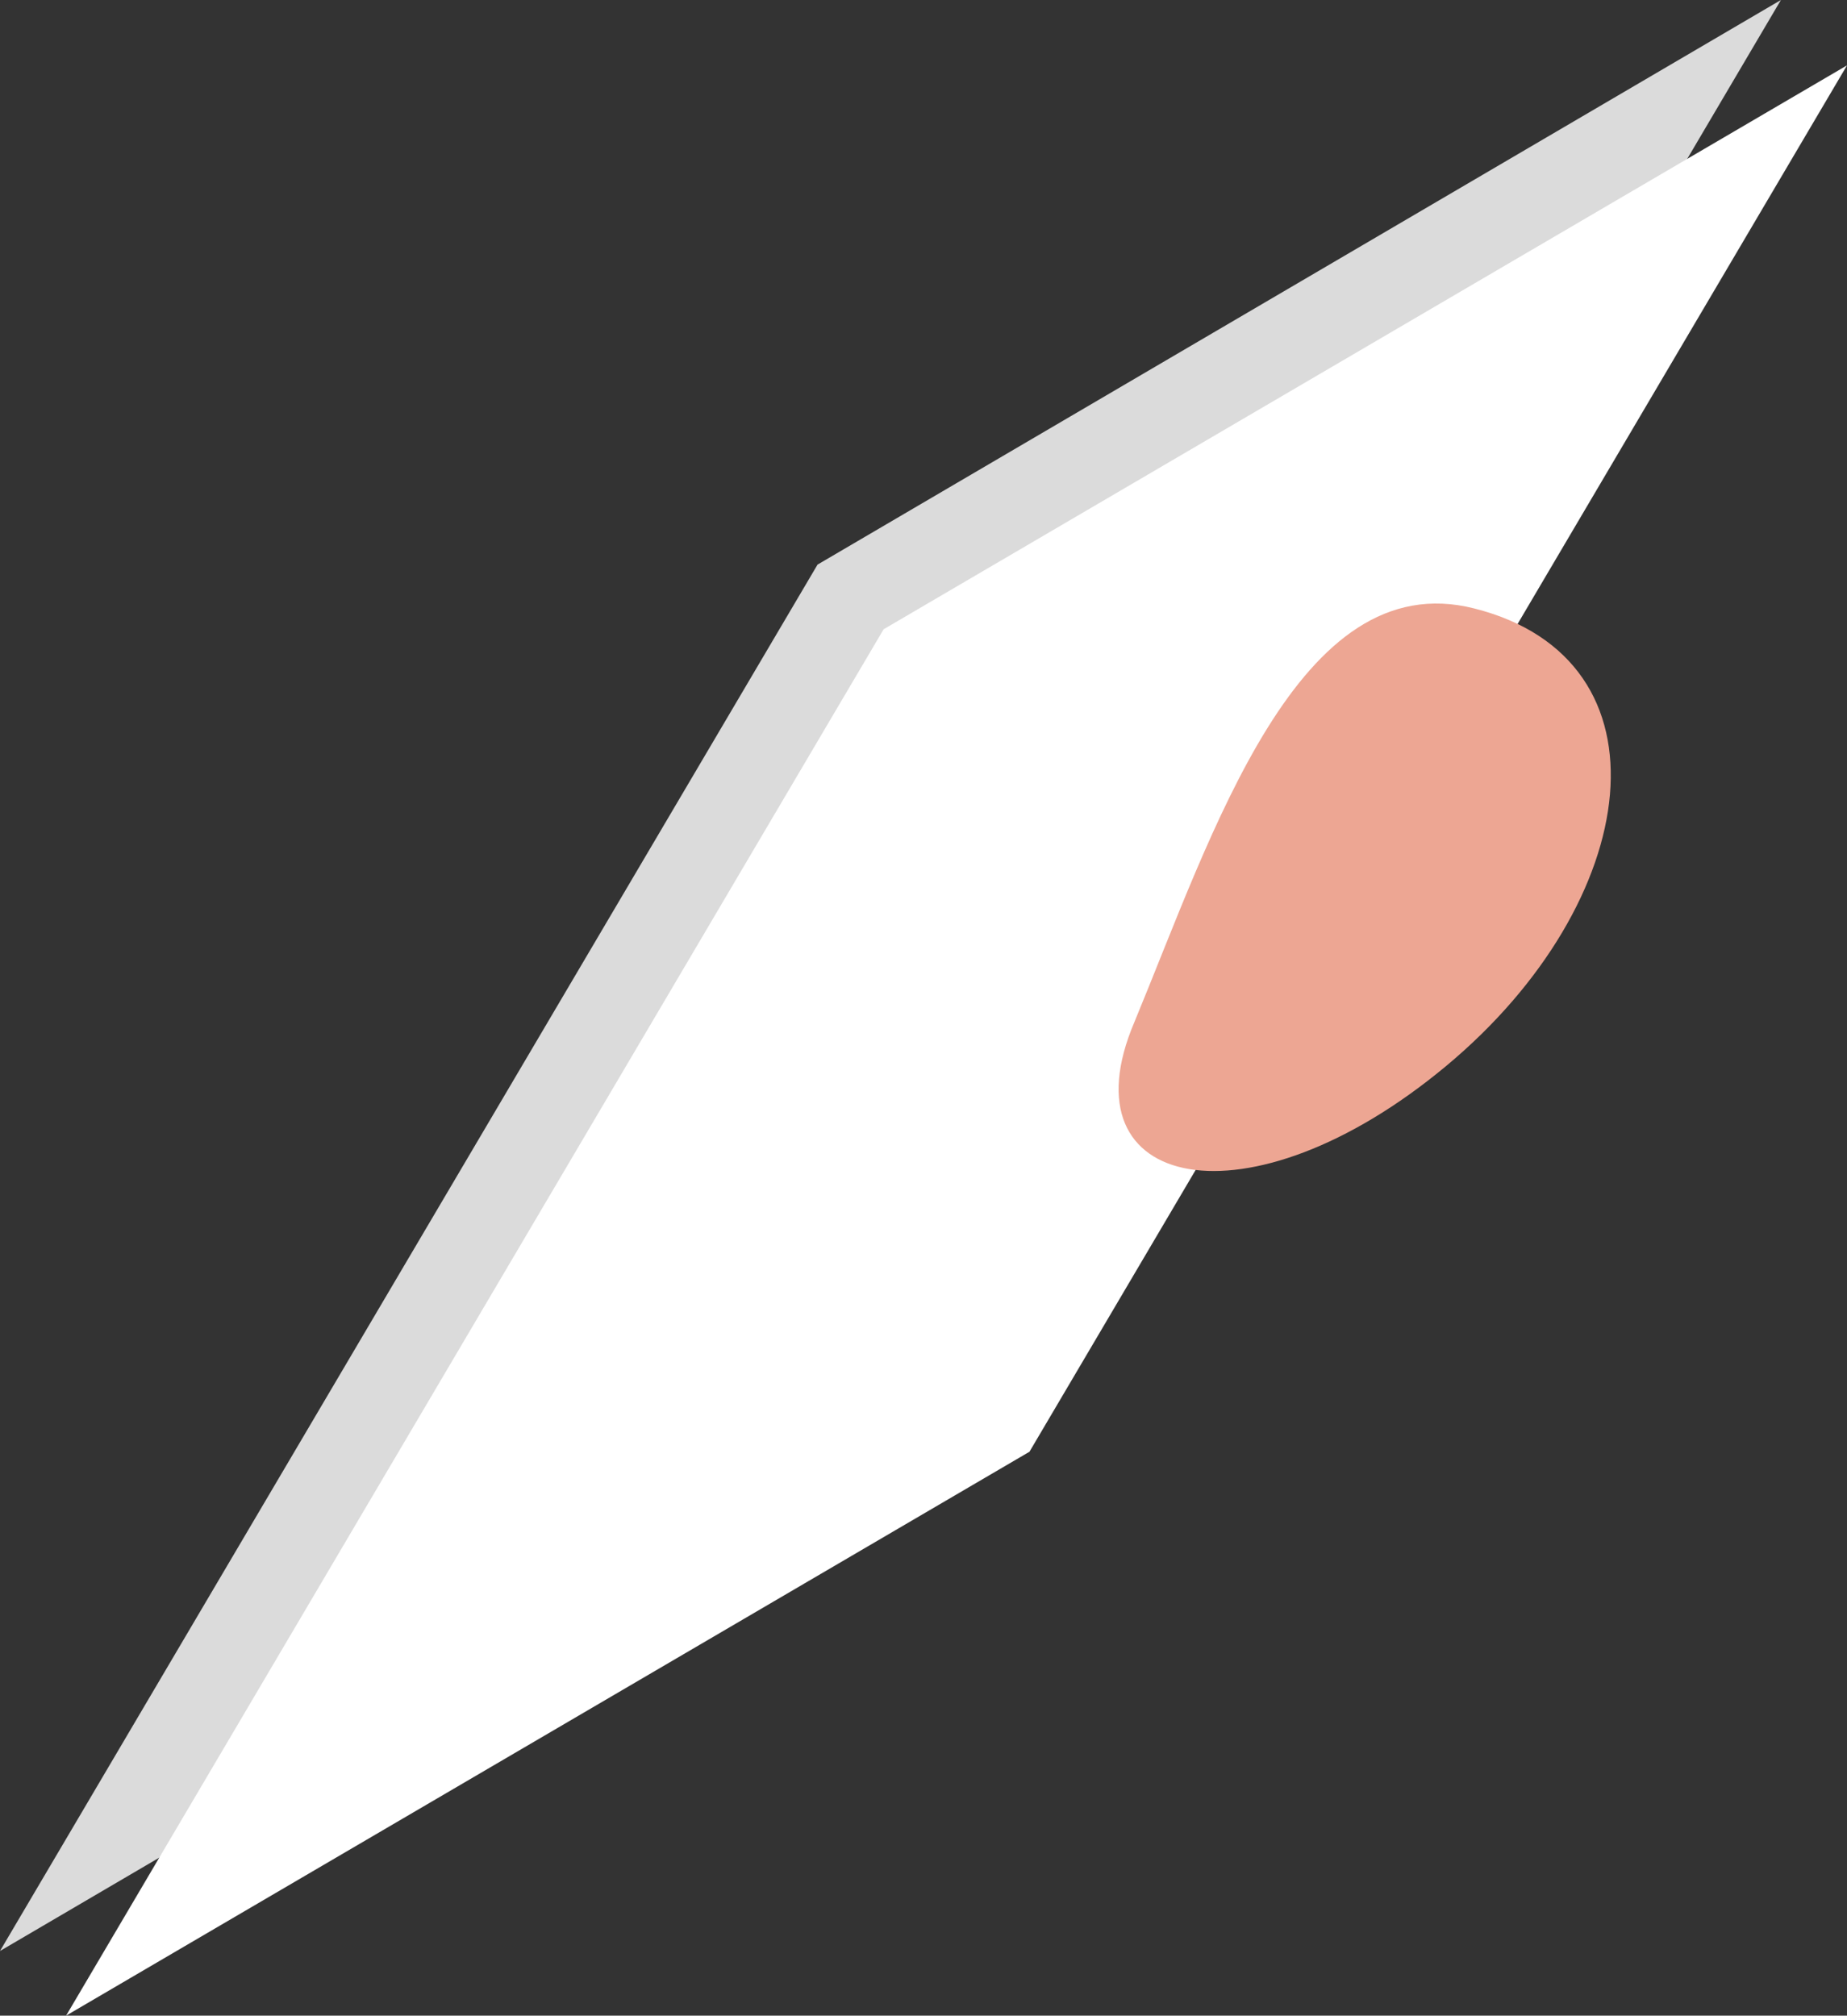
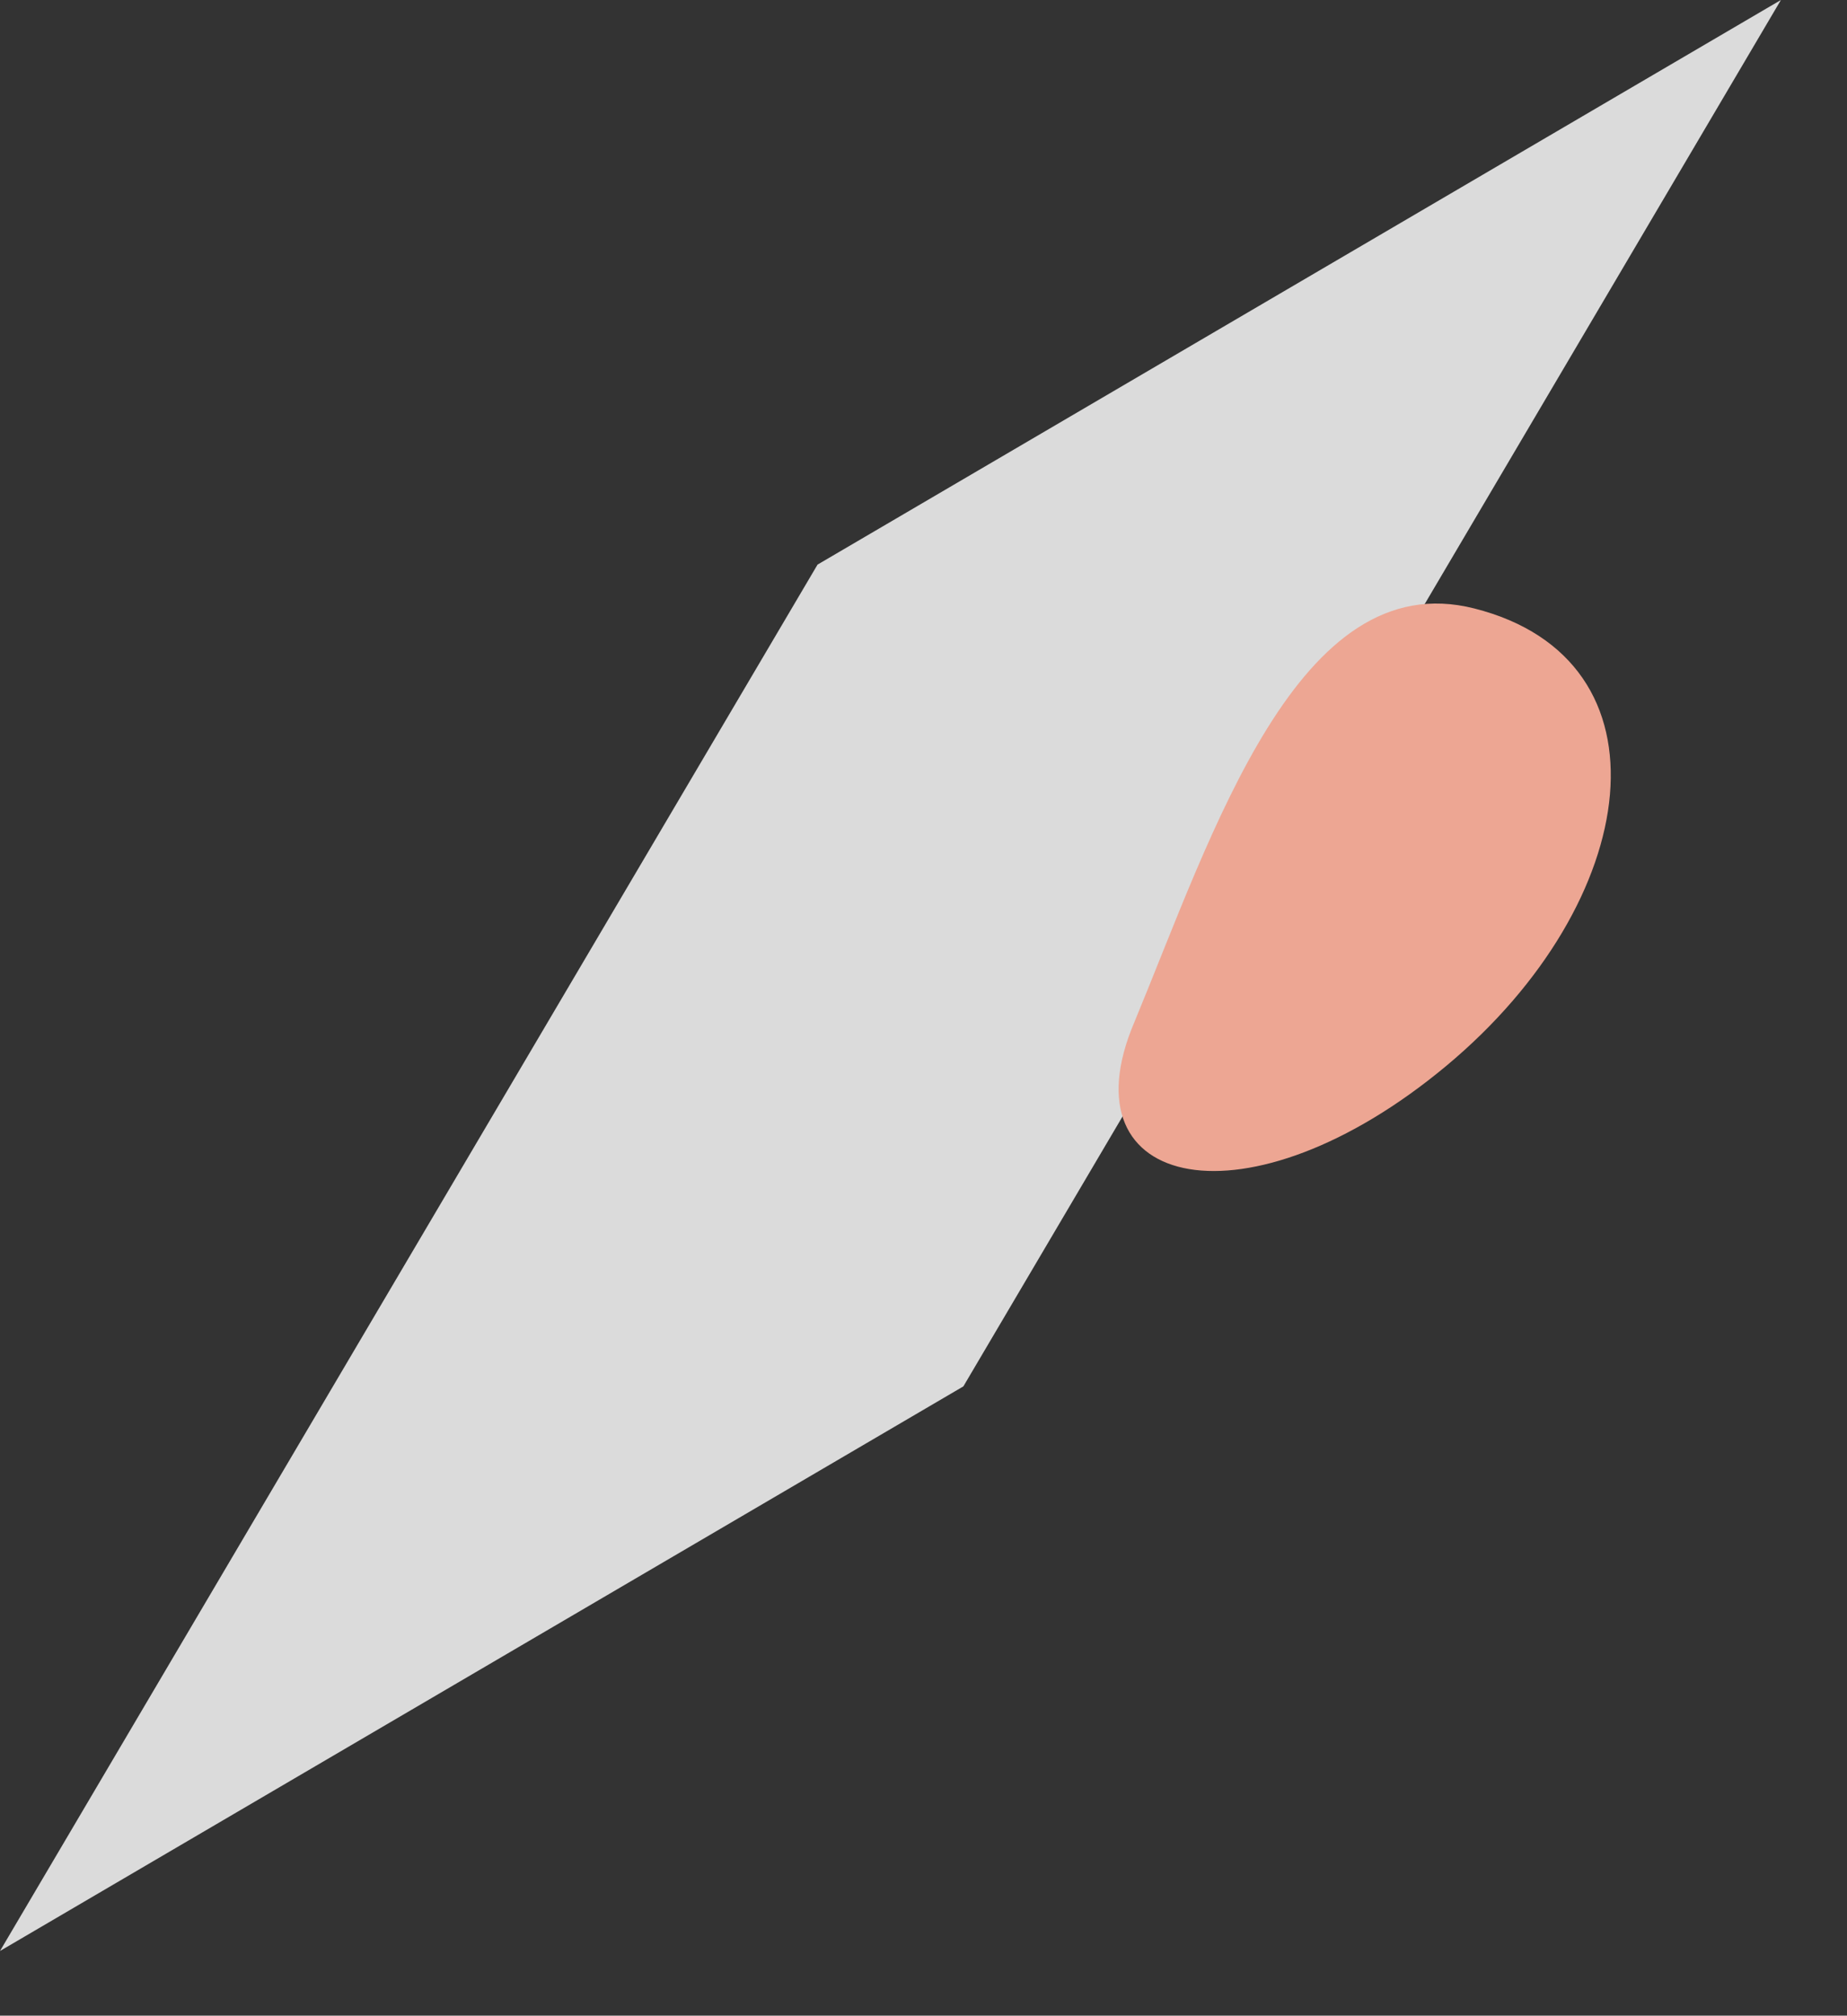
<svg xmlns="http://www.w3.org/2000/svg" viewBox="0 0 25.71 28.06">
  <rect x="0" y="0" width="25.71" height="28.06" fill="#333333" stroke="none" />
  <g id="Layer_2" data-name="Layer 2">
    <g id="Layer_1-2" data-name="Layer 1">
      <path id="Path_35545" data-name="Path 35545" d="M13.41,19.3,0,27.16,11.38,7.86,24.79,0Z" style="fill:#dbdbdb" />
-       <path id="Path_35546" data-name="Path 35546" d="M14.33,20.21.92,28.06,12.3,8.76,25.71.91Z" style="fill:#fff" />
      <path id="Path_35549" data-name="Path 35549" d="M20.52,8.47c-2.45-.62-3.64,3.13-4.73,5.76-1,2.35,1.59,2.9,4.34.61s3.2-5.66.39-6.37" style="fill:#eda693" />
    </g>
  </g>
</svg>